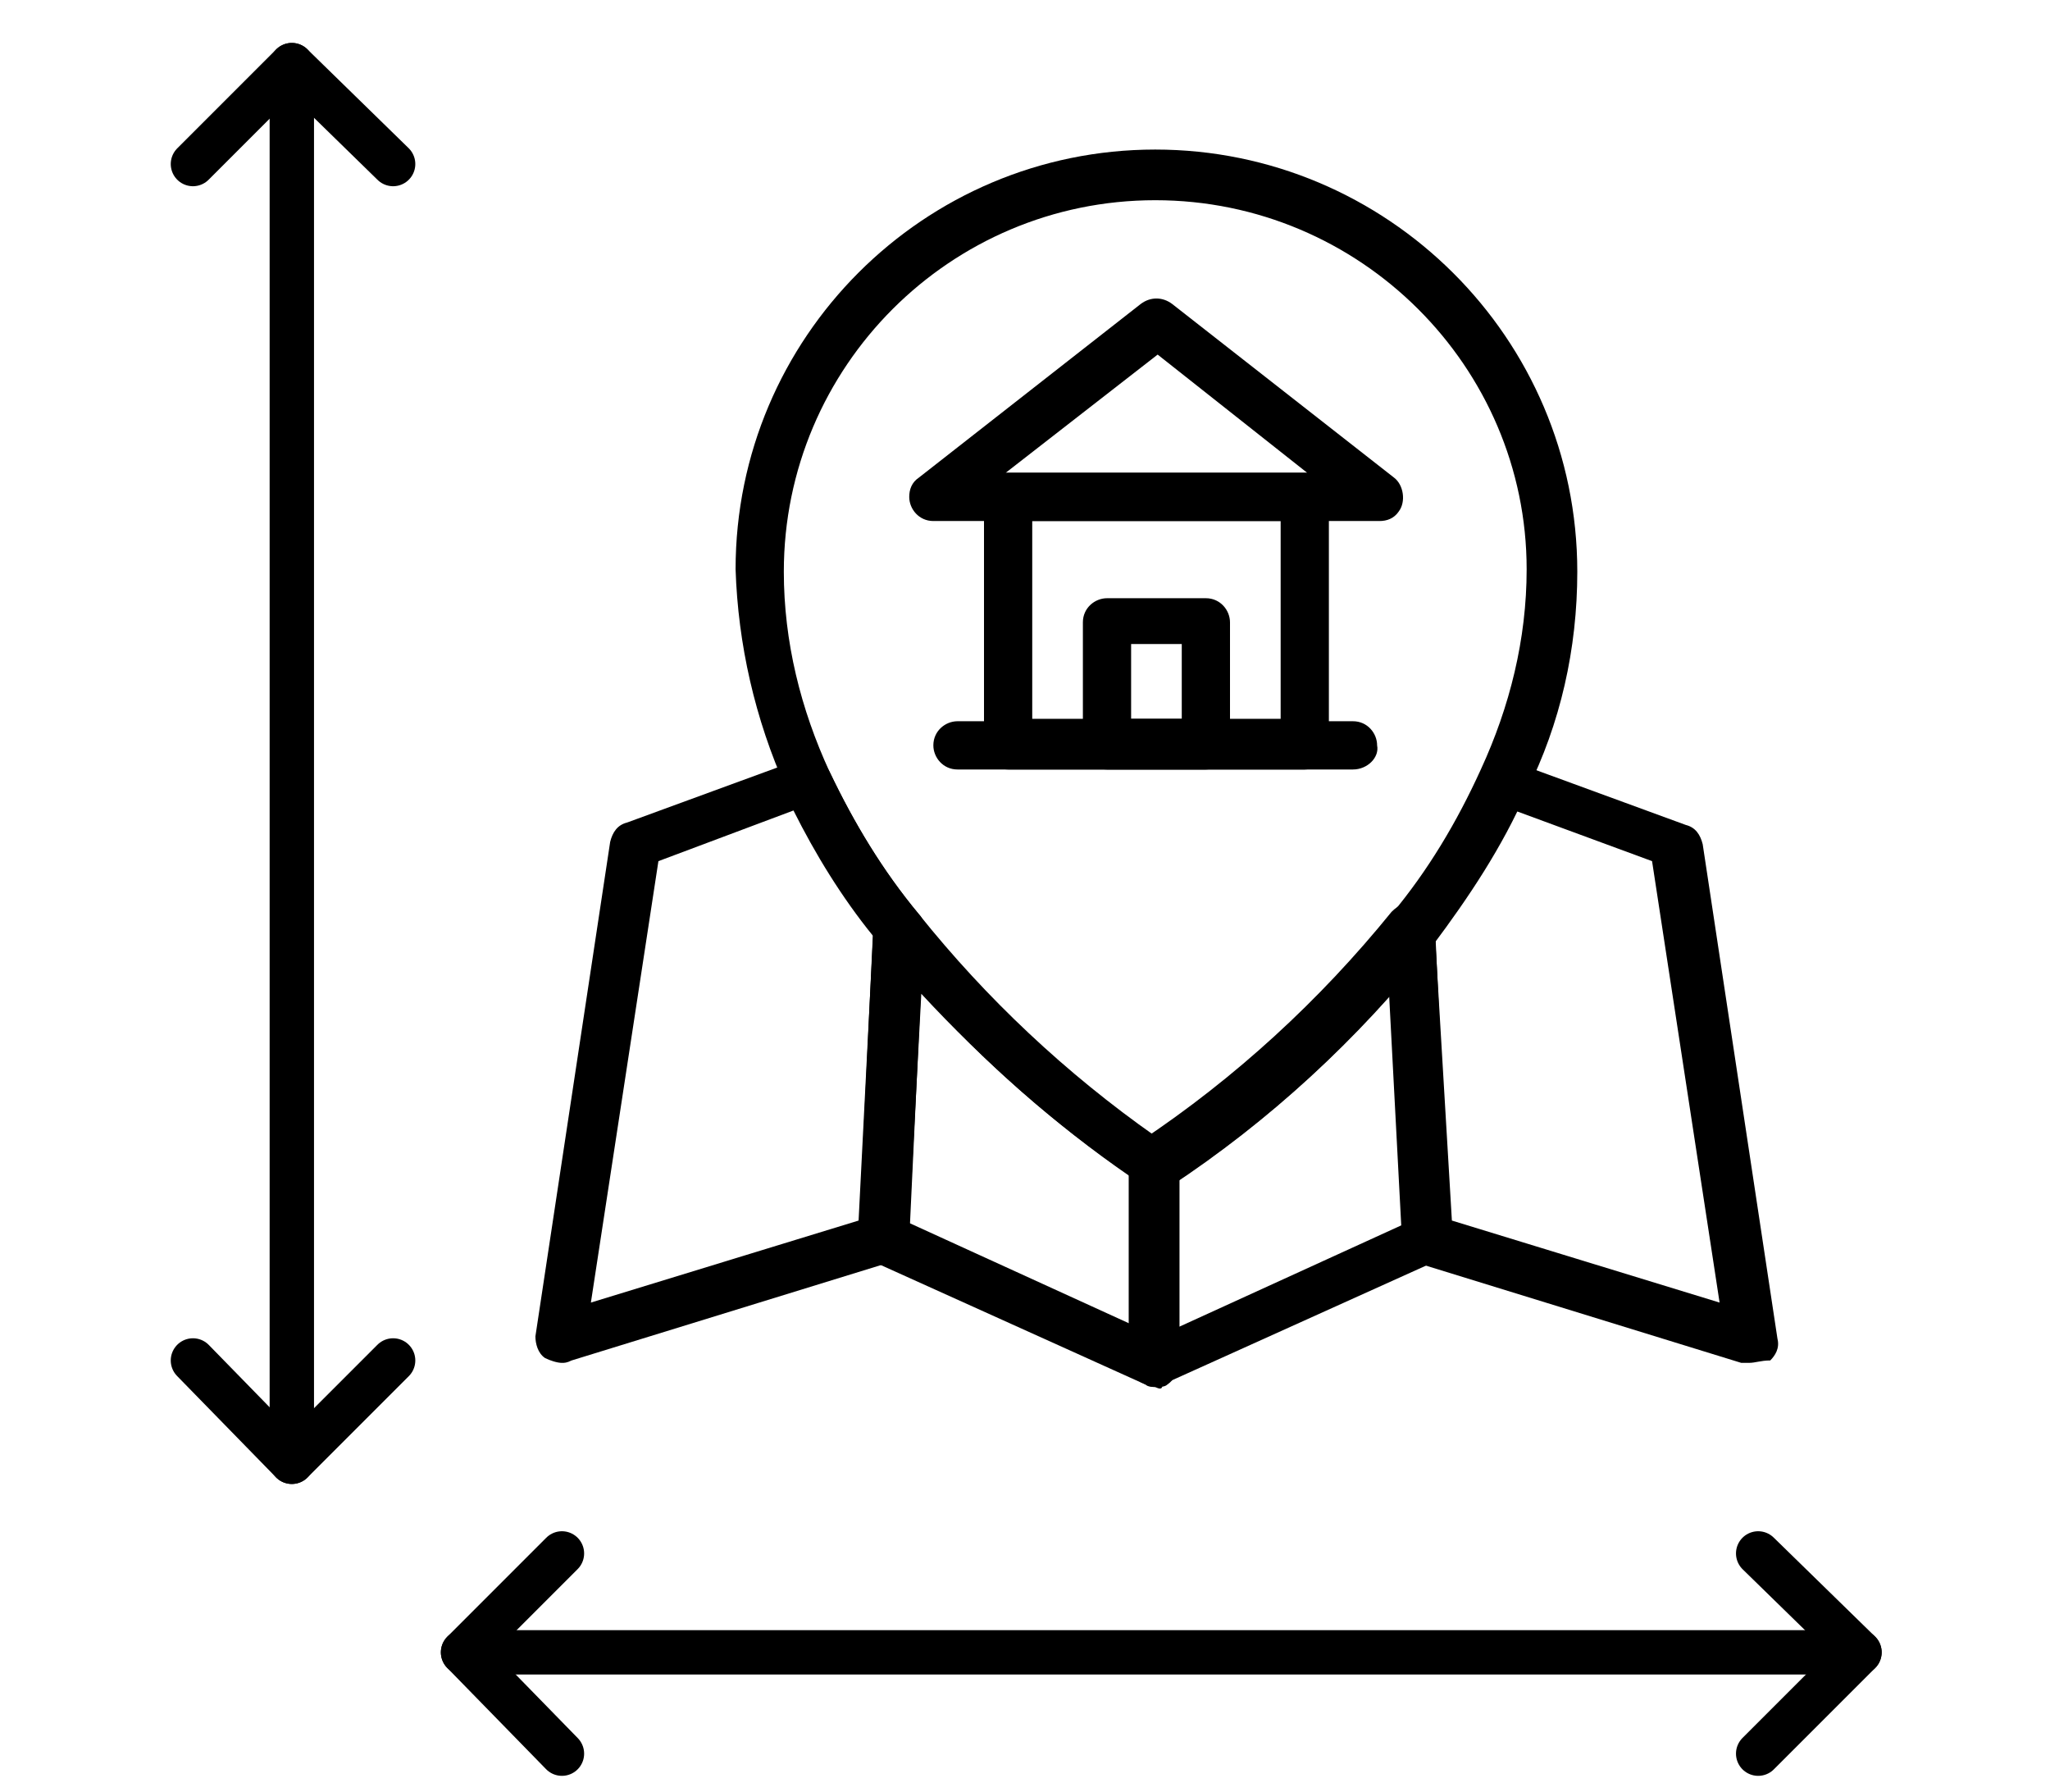
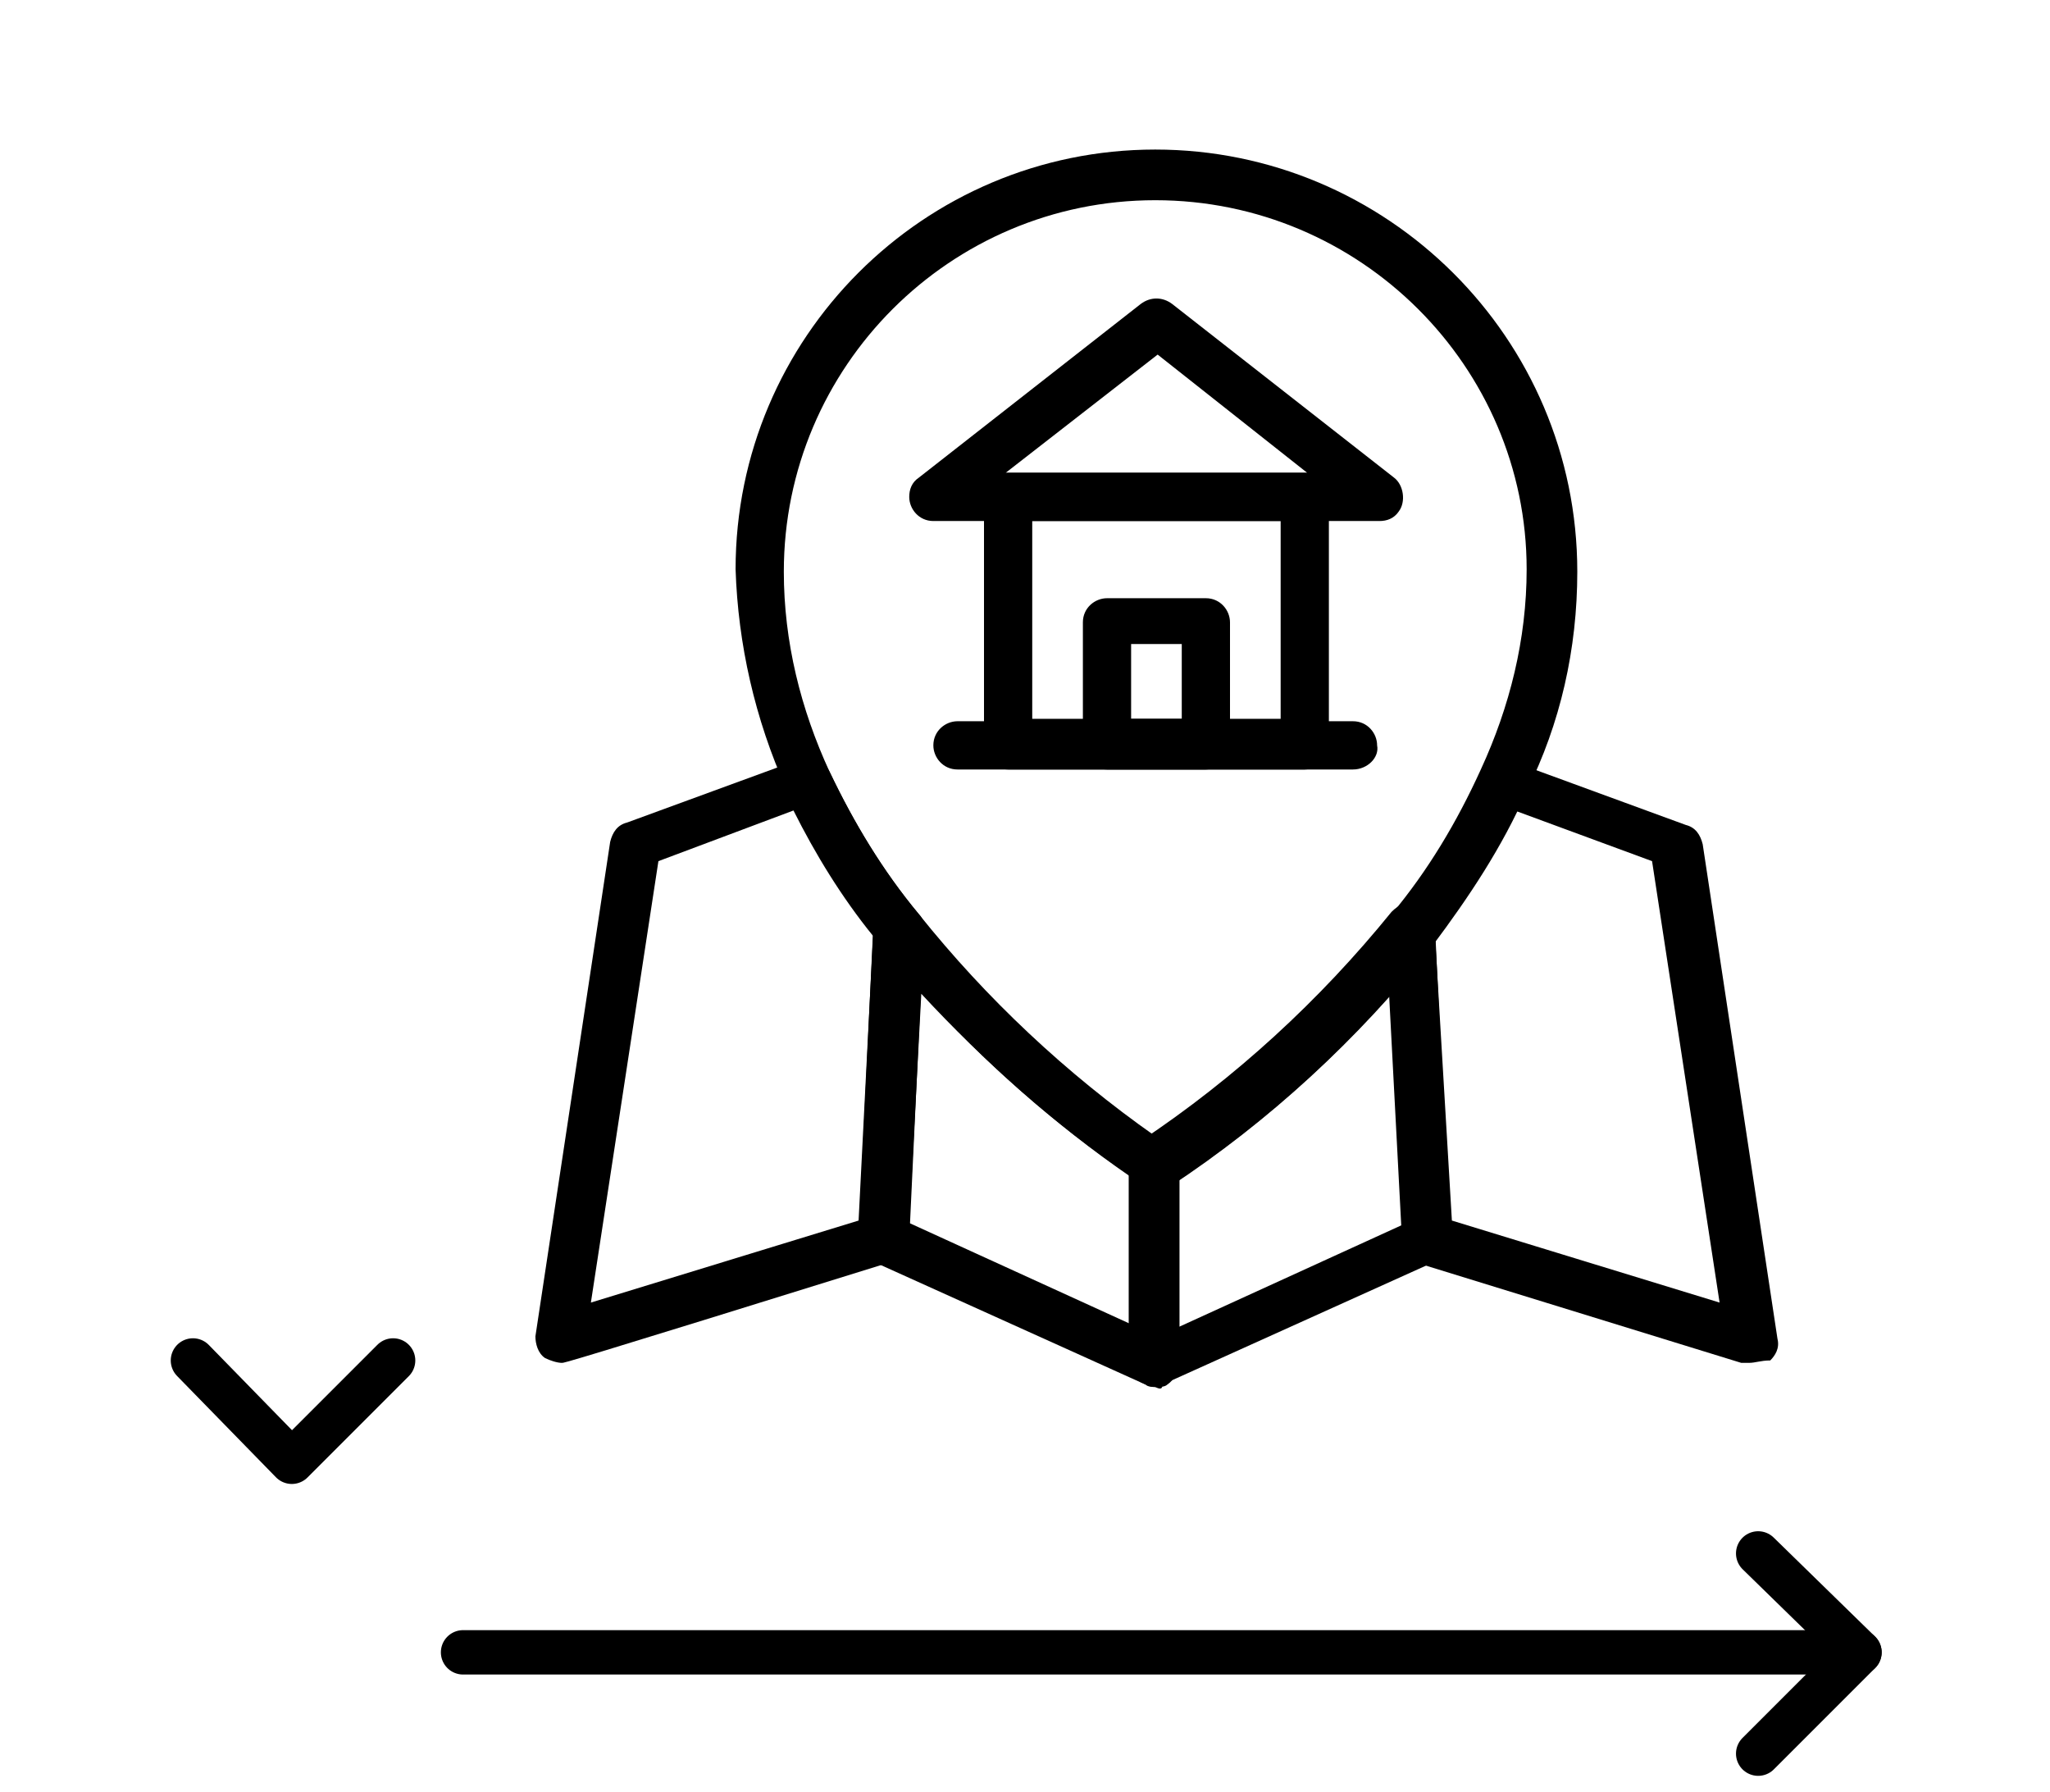
<svg xmlns="http://www.w3.org/2000/svg" version="1.1" id="Layer_1" x="0px" y="0px" viewBox="0 0 85 74.3" style="enable-background:new 0 0 85 74.3;" xml:space="preserve">
  <style type="text/css">
	.st0{display:none;}
	.st1{display:inline;}
	.st2{fill:none;stroke:#000000;stroke-width:1.84;stroke-linecap:round;stroke-linejoin:round;}
</style>
  <g class="st0">
    <path class="st1" d="M41.6,32v-5.4h1.8V32c0,0.6,0.5,1.1,1.1,1.1h6.1c0.6,0,1.1-0.5,1.1-1.1V19.2c0-0.3-0.1-0.6-0.4-0.8l-8.1-6.8   c-0.4-0.3-1-0.3-1.3,0l-8.1,6.5c-0.2,0.2-0.4,0.5-0.4,0.8v13c0,0.6,0.5,1.1,1.1,1.1h6.1C41.2,33,41.6,32.6,41.6,32z M39.5,25.6v5.4   h-4V19.5l7-5.7l7,5.9v11.2h-4v-5.4c0-0.6-0.5-1.1-1.1-1.1h-3.9C40,24.5,39.5,25,39.5,25.6z" />
    <path class="st1" d="M1.5,72.2c0.2,0.3,0.5,0.5,0.9,0.5h80.3c0.4,0,0.7-0.2,0.9-0.5c0.2-0.3,0.2-0.7,0-1l-7.9-16.1   c2.3-4,3-8.2,3-8.5c0,0,0-0.1,0-0.1c0.1-0.4,0.1-0.8,0.1-1.1c0-4.9-3.9-8.9-8.7-8.9c-4.2,0-7.7,3.1-8.5,7.1h-7.5   c5.2-8.8,6.7-18.4,6.8-19c0-0.1,0-0.1,0-0.2c0.1-0.9,0.2-1.7,0.2-2.5c0-10.5-8.3-19.1-18.4-19.1s-18.4,8.6-18.4,19.1   c0,0.8,0.1,1.6,0.2,2.5c0,0.1,0,0.1,0,0.2c0.1,0.6,1.4,10.2,6.6,19.1H15.7c-0.4,0-0.8,0.2-1,0.6l-1.6,3.3c0,0,0,0-0.1,0   c-4.5,0-8.2,3.8-8.2,8.5c0,0.3,0,0.7,0.1,1.1c0,0,0,0.1,0,0.1c0,0.2,0.3,2.1,1.2,4.6l-4.7,9.5C1.3,71.5,1.3,71.9,1.5,72.2z    M42.7,59.4C42.8,59.5,42.8,59.5,42.7,59.4c0.3,0.4,3.6,4.2,11.8,6c-2.8,1.6-3.5,3.8-3.7,5.1h-33c2.7-2.3,7.2-6.4,10.2-10.8   L42.7,59.4z M52.9,70.6c0.2-1.2,1.2-3.3,5.2-4.3c0.1,0,0.3-0.1,0.4-0.2c1.4,0.1,2.9,0.2,4.6,0.2c4.2,0,9.1-0.5,14.9-1.9l3,6.1   L52.9,70.6L52.9,70.6z M77,62.5c-18.8,4.3-28-0.7-31.2-3.1l9.7-0.2c0.2,0,0.3,0,0.4-0.1l8.6-4.1c1.2,2.1,2.8,4.1,5.1,5.4   c0.2,0.1,0.3,0.1,0.5,0.1c0.2,0,0.4,0,0.5-0.2c1.4-0.9,2.6-2,3.6-3.3L77,62.5z M61.6,46.5c0,0,0,0.1,0,0.1c0,0.2,0.2,1.6,0.8,3.6   c-2.5-1.2-3.8-3.2-4.5-4.6h3.6C61.5,45.9,61.5,46.2,61.6,46.5z M70.1,38.5c3.6,0,6.5,3.1,6.5,6.8c0,0.3,0,0.6-0.1,1   c0,0,0,0.1,0,0.1c-0.2,1-1.6,8.5-6.5,11.8c-5-3.3-6.3-10.8-6.4-11.8c0,0,0-0.1,0-0.1c-0.1-0.4-0.1-0.7-0.1-1   C63.6,41.6,66.5,38.5,70.1,38.5z M55.6,45.6c0.7,1.7,2.8,5.7,7.8,7.2c0,0.1,0.1,0.2,0.1,0.3l-8.3,4l-25.8,0.5   c0.3-0.5,0.5-1,0.7-1.5c0.1,0,0.2,0,0.3,0c2.4,0,3.3-0.7,4.3-1.4c0.9-0.7,1.9-1.3,4.7-1.6c0.9,0.7,1.8,1.3,2.8,1.9   c0.2,0.1,0.3,0.1,0.5,0.1c0.2,0,0.4,0,0.5-0.2c4-2.4,7.1-5.7,9.6-9.4L55.6,45.6L55.6,45.6z M26.6,24.2c-0.1-0.9-0.2-1.7-0.2-2.4   c0-9.3,7.3-17,16.3-17S59,12.4,59,21.8c0,0.7-0.1,1.5-0.2,2.4c0,0.1,0,0.1,0,0.2c-0.3,2-3.8,20.7-16.1,28.5   c-12.6-7.8-15.8-26.4-16.1-28.5C26.6,24.3,26.6,24.2,26.6,24.2z M37.2,51.3c-2,0.4-3,1.1-3.8,1.7c-0.7,0.5-1.3,0.9-2.6,1   c0.3-1.2,0.4-2.4,0.2-3.5c-0.3-1.9-1.4-3.5-3.1-4.8h4.5C33.8,47.7,35.4,49.6,37.2,51.3z M16.4,45.6h6.8c3.4,1.2,5.3,2.9,5.7,5.2   c0.3,2-0.6,4.4-2.1,6.8l-5.8,0.1c0.1-0.4,0.1-0.6,0.1-0.7c0,0,0-0.1,0-0.1c0-0.4,0.1-0.7,0.1-1.1c0-3.9-2.5-7.1-6-8.2L16.4,45.6z    M13.1,49.5c3.4,0,6.1,2.9,6.1,6.4c0,0.3,0,0.6-0.1,0.9c0,0,0,0.1,0,0.1c-0.2,0.9-1.5,7.9-6,11.1c-4.6-3.1-5.9-10.1-6-11.1   c0,0,0-0.1,0-0.1C7,56.5,7,56.2,7,55.9C7,52.4,9.7,49.5,13.1,49.5z M7.2,64.2c1.2,2.3,2.8,4.5,5.3,6c0.2,0.1,0.3,0.1,0.5,0.1   c0.2,0,0.4,0,0.5-0.2c4.1-2.4,6.1-7.2,7-10.3l4.8-0.1c-3.3,4.4-8.2,8.7-10.9,10.8H4.1L7.2,64.2z" />
  </g>
  <g>
    <g>
      <line class="st2" x1="77.1" y1="68.5" x2="19.2" y2="68.5" />
-       <polyline class="st2" points="23.3,72.7 19.2,68.5 23.3,64.4   " />
      <polyline class="st2" points="72.9,64.4 77.1,68.5 72.9,72.7   " />
-       <line class="st2" x1="12.1" y1="60.6" x2="12.1" y2="2.7" />
-       <polyline class="st2" points="8,6.8 12.1,2.7 16.3,6.8   " />
      <polyline class="st2" points="16.3,56.4 12.1,60.6 8,56.4   " />
    </g>
    <g>
      <path d="M47.9,49.3c-0.2,0-0.4-0.1-0.5-0.2c-4.1-2.7-7.8-6.1-10.9-10c-1.6-2-2.9-4.1-3.9-6.4c-1.3-2.9-2-6-2.1-9.1    c0-9.6,7.8-17.4,17.4-17.4S65.4,14,65.4,23.7c0,3.2-0.7,6.3-2.1,9.1c-1,2.3-2.4,4.4-3.9,6.4c-3.1,3.9-6.8,7.3-10.9,10    C48.3,49.3,48.1,49.3,47.9,49.3z M47.9,8.3c-8.5,0-15.4,6.9-15.4,15.4c0,2.9,0.7,5.7,1.9,8.3c1,2.1,2.2,4.1,3.7,5.9    c2.8,3.5,6.1,6.6,9.8,9.2c3.7-2.6,7-5.6,9.8-9.2c1.5-1.8,2.7-3.8,3.7-6c1.2-2.6,1.9-5.4,1.9-8.3C63.3,15.2,56.4,8.3,47.9,8.3z" />
      <path d="M54.1,31.9H41.8c-0.6,0-1-0.5-1-1V20.6c0-0.6,0.5-1,1-1h12.3c0.6,0,1,0.5,1,1v10.3C55.1,31.4,54.6,31.9,54.1,31.9z     M42.8,29.8h10.3v-8.2H42.8V29.8z" />
      <path d="M57.2,21.6H38.7c-0.6,0-1-0.5-1-1c0-0.3,0.1-0.6,0.4-0.8l9.2-7.2c0.4-0.3,0.9-0.3,1.3,0l9.2,7.2c0.4,0.3,0.5,1,0.2,1.4    C57.8,21.5,57.5,21.6,57.2,21.6z M41.7,19.6h12.5l-6.2-4.9L41.7,19.6z" />
      <path d="M50,31.9h-4.1c-0.6,0-1-0.5-1-1v-5.1c0-0.6,0.5-1,1-1H50c0.6,0,1,0.5,1,1v5.1C51,31.4,50.5,31.9,50,31.9z M46.9,29.8h2.1    v-3.1h-2.1V29.8z" />
      <path d="M56.1,31.9H39.7c-0.6,0-1-0.5-1-1c0-0.6,0.5-1,1-1h16.4c0.6,0,1,0.5,1,1C57.2,31.4,56.7,31.9,56.1,31.9z" />
      <path d="M47.9,57.5c-0.1,0-0.3,0-0.4-0.1l-11.3-5.1c-0.4-0.2-0.6-0.5-0.6-0.9l0.6-12.8c0-0.4,0.3-0.8,0.7-0.9    c0.4-0.1,0.9,0,1.1,0.3c2.9,3.7,6.4,6.9,10.4,9.5c0.3,0.2,0.5,0.5,0.5,0.8v8.2c0,0.3-0.2,0.7-0.5,0.9    C48.3,57.5,48.1,57.5,47.9,57.5z M37.7,50.7l9.2,4.2v-6.1c-3.2-2.2-6.1-4.8-8.7-7.6L37.7,50.7z" />
      <path d="M47.9,57.5c-0.2,0-0.4-0.1-0.6-0.2c-0.3-0.2-0.5-0.5-0.5-0.9v-8.2c0-0.4,0.2-0.7,0.5-0.9c3.9-2.6,7.4-5.8,10.4-9.5    c0.3-0.3,0.7-0.5,1.1-0.3c0.4,0.1,0.7,0.5,0.7,0.9l0.6,12.9c0,0.4-0.2,0.8-0.6,1l-11.3,5.1C48.2,57.6,48.1,57.6,47.9,57.5z     M48.9,48.9v6.1l9.2-4.2l-0.5-9.5C55.1,44.1,52.2,46.7,48.9,48.9z" />
-       <path d="M23.3,56.5c-0.2,0-0.5-0.1-0.7-0.2c-0.3-0.2-0.4-0.6-0.4-0.9l3.1-20.5c0.1-0.4,0.3-0.7,0.7-0.8l7.1-2.6    c0.5-0.2,1.1,0.1,1.3,0.5c1,2.1,2.2,4.1,3.7,5.9c0.2,0.2,0.2,0.4,0.2,0.7l-0.6,12.8c0,0.4-0.3,0.8-0.7,0.9l-13.3,4.1    C23.5,56.5,23.4,56.5,23.3,56.5z M27.3,35.7L24.5,54l11.1-3.4l0.6-11.8c-1.3-1.6-2.4-3.4-3.3-5.2L27.3,35.7z" />
+       <path d="M23.3,56.5c-0.2,0-0.5-0.1-0.7-0.2c-0.3-0.2-0.4-0.6-0.4-0.9l3.1-20.5c0.1-0.4,0.3-0.7,0.7-0.8l7.1-2.6    c0.5-0.2,1.1,0.1,1.3,0.5c1,2.1,2.2,4.1,3.7,5.9c0.2,0.2,0.2,0.4,0.2,0.7l-0.6,12.8c0,0.4-0.3,0.8-0.7,0.9C23.5,56.5,23.4,56.5,23.3,56.5z M27.3,35.7L24.5,54l11.1-3.4l0.6-11.8c-1.3-1.6-2.4-3.4-3.3-5.2L27.3,35.7z" />
      <path d="M72.5,56.5c-0.1,0-0.2,0-0.3,0l-13.3-4.1c-0.4-0.1-0.7-0.5-0.7-0.9l-0.6-12.8c0-0.2,0.1-0.5,0.2-0.7    c1.5-1.8,2.7-3.8,3.7-5.9c0.2-0.5,0.8-0.7,1.3-0.5l7.1,2.6c0.4,0.1,0.6,0.4,0.7,0.8l3.1,20.5c0.1,0.4-0.1,0.7-0.3,0.9    C73,56.4,72.8,56.5,72.5,56.5z M60.2,50.6L71.3,54l-2.8-18.3l-5.7-2.1c-0.9,1.8-2,3.6-3.3,5.2L60.2,50.6z" />
    </g>
  </g>
  <g class="st0">
-     <path class="st1" d="M13,35.7c1.1,0.4,2.2,0.5,3.4,0.3c1.1,2.6,3.6,4.4,6.4,4.7v9.5c-7.9-1.6-14-1.3-14.4-1.3   c-0.5,0-0.9,0.4-0.8,0.9c0,0.5,0.4,0.8,0.9,0.8c0.1,0,6.3-0.3,14.3,1.4v9.2c0,0.5,0.4,0.9,0.9,0.9s0.9-0.4,0.9-0.9v-8.9   c6.2,1.4,13.3,4,19.3,8.7c14.7,11.3,31.1,11.6,32.7,11.6c0.1,0,0.1,0,0.1,0c0.5,0,0.9-0.4,0.9-0.9c0-0.5-0.4-0.9-0.9-0.9   c-0.2,0-17.1,0-31.7-11.2c-1.3-1-2.6-1.9-3.9-2.7c2.6-2,10.2-7.7,20.3-11.1v6.6c0,0.5,0.4,0.9,0.9,0.9c0.5,0,0.9-0.4,0.9-0.9v-7.1   c4.2-1.3,8.8-2.1,13.6-2.1c0.5,0,0.9-0.4,0.9-0.9s-0.4-0.9-0.9-0.9c-4.8,0-9.4,0.8-13.6,2v-6.5c2.7-0.3,5-2.1,6-4.6   c3,0.4,5.9-1,7.5-3.6c1.5-2.6,1.3-5.9-0.6-8.3c1.9-2.3,2.1-5.6,0.6-8.3c-1.5-2.6-4.5-4-7.5-3.6C68,6,65.3,4.1,62.2,4.1   c-3,0-5.8,1.9-6.9,4.7c-3-0.4-5.9,1-7.5,3.6c-1.5,2.6-1.3,5.9,0.6,8.3c-1.9,2.3-2.1,5.6-0.6,8.3c1.5,2.6,4.5,4,7.5,3.6   c1,2.5,3.3,4.3,6,4.6v7c-11.4,3.7-19.9,10.3-21.9,12c-5-2.8-10.2-4.5-14.9-5.5v-9.8c2.8-0.3,5.3-2.1,6.4-4.7c1.1,0.1,2.3,0,3.4-0.3   c4.2-1.4,6.5-5.9,5.1-10c-0.6-1.8-1.7-3.3-3.3-4.3c1-2.5,0.6-5.3-1-7.6c-0.9-1.3-2.1-2.2-3.6-2.7c0-0.2,0-0.3,0-0.5   c0-4.4-3.6-8-8-8c-4.4,0-8,3.6-8,8c0,0.2,0,0.3,0,0.5c-1.4,0.5-2.7,1.5-3.6,2.7c-1.6,2.2-2,5-1,7.6c-1.6,1-2.7,2.5-3.3,4.3   C6.5,29.9,8.8,34.4,13,35.7z M56.8,31.3c-0.1-0.4-0.5-0.6-0.8-0.6c-0.1,0-0.1,0-0.2,0c-2.4,0.6-5-0.4-6.3-2.6s-0.9-5,0.9-6.8   c0.3-0.3,0.3-0.9,0-1.2c-1.8-1.8-2.1-4.6-0.9-6.8c1.3-2.2,3.9-3.3,6.3-2.6c0.5,0.1,0.9-0.2,1.1-0.6c0.7-2.4,2.9-4.1,5.4-4.1   c2.5,0,4.8,1.7,5.4,4.1c0.1,0.5,0.6,0.7,1.1,0.6c2.4-0.6,5,0.4,6.3,2.6c1.3,2.2,0.9,5-0.9,6.8c-0.3,0.3-0.3,0.9,0,1.2   c1.8,1.8,2.1,4.6,0.9,6.8c-1.3,2.2-3.9,3.3-6.3,2.6c-0.5-0.1-0.9,0.2-1.1,0.6c-0.6,2.2-2.4,3.7-4.6,4.1v-7c2.9-0.4,5.2-3,5.2-6   c0-0.5-0.4-0.9-0.9-0.9s-0.9,0.4-0.9,0.9c0,2.1-1.5,3.8-3.5,4.3v-5.9c0-0.5-0.4-0.9-0.9-0.9c-0.5,0-0.9,0.4-0.9,0.9v5.9   c-2-0.4-3.5-2.2-3.5-4.3c0-0.5-0.4-0.9-0.9-0.9c-0.5,0-0.9,0.4-0.9,0.9c0,3.1,2.3,5.6,5.2,6v7C59.2,35.1,57.4,33.5,56.8,31.3z    M9.5,26.2c0.5-1.6,1.6-2.9,3.1-3.6c0.2-0.1,0.4-0.3,0.4-0.5c0.1-0.2,0.1-0.5-0.1-0.7c-1.1-2.1-0.9-4.6,0.5-6.5   c0.8-1.1,2-1.9,3.3-2.3c0.4-0.1,0.7-0.5,0.6-1c-0.1-0.4-0.1-0.7-0.1-0.9c0-3.4,2.8-6.2,6.2-6.2s6.2,2.8,6.2,6.2   c0,0.3,0,0.6-0.1,0.9c-0.1,0.4,0.2,0.9,0.6,1c1.4,0.4,2.5,1.2,3.3,2.3c1.4,1.9,1.6,4.4,0.5,6.5c-0.1,0.2-0.1,0.5-0.1,0.7   c0.1,0.2,0.2,0.4,0.4,0.5c1.5,0.7,2.6,2,3.2,3.6c1.1,3.3-0.7,6.8-4,7.8c-1,0.3-2.2,0.4-3.2,0.2c-0.4-0.1-0.9,0.2-1,0.6   c-0.7,2.3-2.7,3.9-5,4.2V26.9c2.9-0.4,5.2-3,5.2-6c0-0.5-0.4-0.9-0.9-0.9S28,20.4,28,20.9c0,2.1-1.5,3.8-3.5,4.2v-5.9   c0-0.5-0.4-0.9-0.9-0.9s-0.9,0.4-0.9,0.9v5.9c-2-0.4-3.5-2.2-3.5-4.2c0-0.5-0.4-0.9-0.9-0.9c-0.5,0-0.9,0.4-0.9,0.9   c0,3.1,2.3,5.6,5.2,6V39c-2.3-0.3-4.3-1.9-5-4.2c-0.1-0.4-0.5-0.6-0.8-0.6c-0.1,0-0.1,0-0.2,0c-1.1,0.2-2.2,0.2-3.2-0.2   C10.3,33,8.5,29.5,9.5,26.2z" />
-   </g>
+     </g>
  <g class="st0">
    <path class="st1" d="M67,44.7l0-0.1c0.3-0.9-0.2-1.8-1.1-2.1l-7.3-2.4c-0.8-0.3-1.7,0.1-2,0.8l-9.4-3.1c2.1-0.9,3.9-2.3,5.4-4.2   c2.4-3.1,3.8-7.1,3.8-11.2V20l3.6-3.5c0.6-0.6,0.9-1.5,0.8-2.4c-0.1-0.9-0.6-1.6-1.4-2.1L45.4,3.5c-1.8-1.1-4-1.1-5.8,0L25.4,12   c-0.8,0.5-1.3,1.2-1.4,2.1c-0.1,0.9,0.2,1.7,0.8,2.4l3.6,3.5v2.4c0,4,1.4,8.1,3.8,11.2c1.5,1.9,3.4,3.4,5.4,4.2L28.2,41   c-0.4-0.8-1.2-1.2-2-0.9l-7.3,2.4c-0.9,0.3-1.4,1.2-1.1,2.1l0.1,0.2c-3.5,2.2-5.6,5.9-5.6,9.9v10.9c0,1.7,1.4,3.1,3.1,3.1h22.6   c0,0,0,0,0,0l3.9,3.8c0.2,0.2,0.4,0.3,0.7,0.3c0.2,0,0.5-0.1,0.7-0.3l3.9-3.8c0,0,0,0,0,0h22.6c1.7,0,3.1-1.4,3.1-3.1V54.7   C72.8,50.6,70.6,46.9,67,44.7L67,44.7z M58.4,42l6.7,2.2l-0.3,1L58,43L58.4,42z M37.2,51.1L32,41.8l2.1-0.7l7,6L37.2,51.1   L37.2,51.1z M36.2,40.4l2.6-0.9c2.5-0.8,4.8-0.8,7.3,0l2.6,0.9l-6.3,5.4L36.2,40.4z M43.9,47.1l7-6l2.1,0.7l-5.1,9.4L43.9,47.1   L43.9,47.1z M30.4,20.4c8-1.3,16.2-1.3,24.2,0V22c-3.2,3.3-7.6,5.1-12.1,5.1c-4.6,0-8.9-1.9-12.1-5.1L30.4,20.4L30.4,20.4z    M26.2,15.1c-0.2-0.2-0.3-0.5-0.3-0.7c0-0.3,0.2-0.5,0.4-0.7l14.2-8.5c1.2-0.7,2.6-0.7,3.8,0l14.2,8.5c0.3,0.2,0.4,0.4,0.4,0.7   s-0.1,0.5-0.3,0.7l-3.5,3.5c-8.5-1.4-17-1.4-25.5,0L26.2,15.1L26.2,15.1z M30.6,24.8c3.3,2.7,7.6,4.3,11.9,4.3s8.6-1.5,11.9-4.3   c-0.9,6.2-5.3,12-11.9,12C35.9,36.9,31.5,31,30.6,24.8z M26.5,42l0.3,1l-6.7,2.2l-0.3-1L26.5,42z M14.2,65.5V54.7   c0-3.3,1.6-6.2,4.4-8.1c0.1,0.2,0.3,0.3,0.5,0.4c0.2,0.1,0.5,0.2,0.8,0.2c0.2,0,0.4,0,0.5-0.1l7.3-2.4c0.8-0.3,1.3-1.1,1.1-1.9   l1.3-0.4l6,10.8c0.1,0.3,0.4,0.5,0.7,0.5c0,0,0.1,0,0.1,0c0.3,0,0.5-0.1,0.7-0.3l1.9-1.9l-1.8,15.2l-22.5,0   C14.7,66.7,14.2,66.2,14.2,65.5L14.2,65.5z M42.5,70.4l-2.9-2.8l2.1-18.3l0.8-0.8l0.8,0.8l2.1,18.3L42.5,70.4z M70.8,65.5   c0,0.6-0.5,1.1-1.1,1.1H47.3l-1.8-15.2l1.9,1.9c0.2,0.2,0.4,0.3,0.7,0.3c0,0,0.1,0,0.1,0c0.3,0,0.6-0.2,0.7-0.5l6-10.8l1.2,0.4   c-0.2,0.8,0.3,1.7,1.1,2l7.3,2.4c0.2,0.1,0.3,0.1,0.5,0.1c0.3,0,0.5-0.1,0.8-0.2c0.2-0.1,0.4-0.3,0.6-0.5c2.9,1.9,4.5,4.8,4.5,8.1   L70.8,65.5z M20.2,52.1h10.2V54H20.2V52.1z M42.5,16.1c2.5,0,4.4-2,4.4-4.4s-2-4.4-4.4-4.4s-4.4,2-4.4,4.4S40.1,16.1,42.5,16.1z    M42.5,9.1c1.4,0,2.5,1.1,2.5,2.5s-1.1,2.5-2.5,2.5c-1.4,0-2.5-1.1-2.5-2.5S41.1,9.1,42.5,9.1z" />
  </g>
</svg>